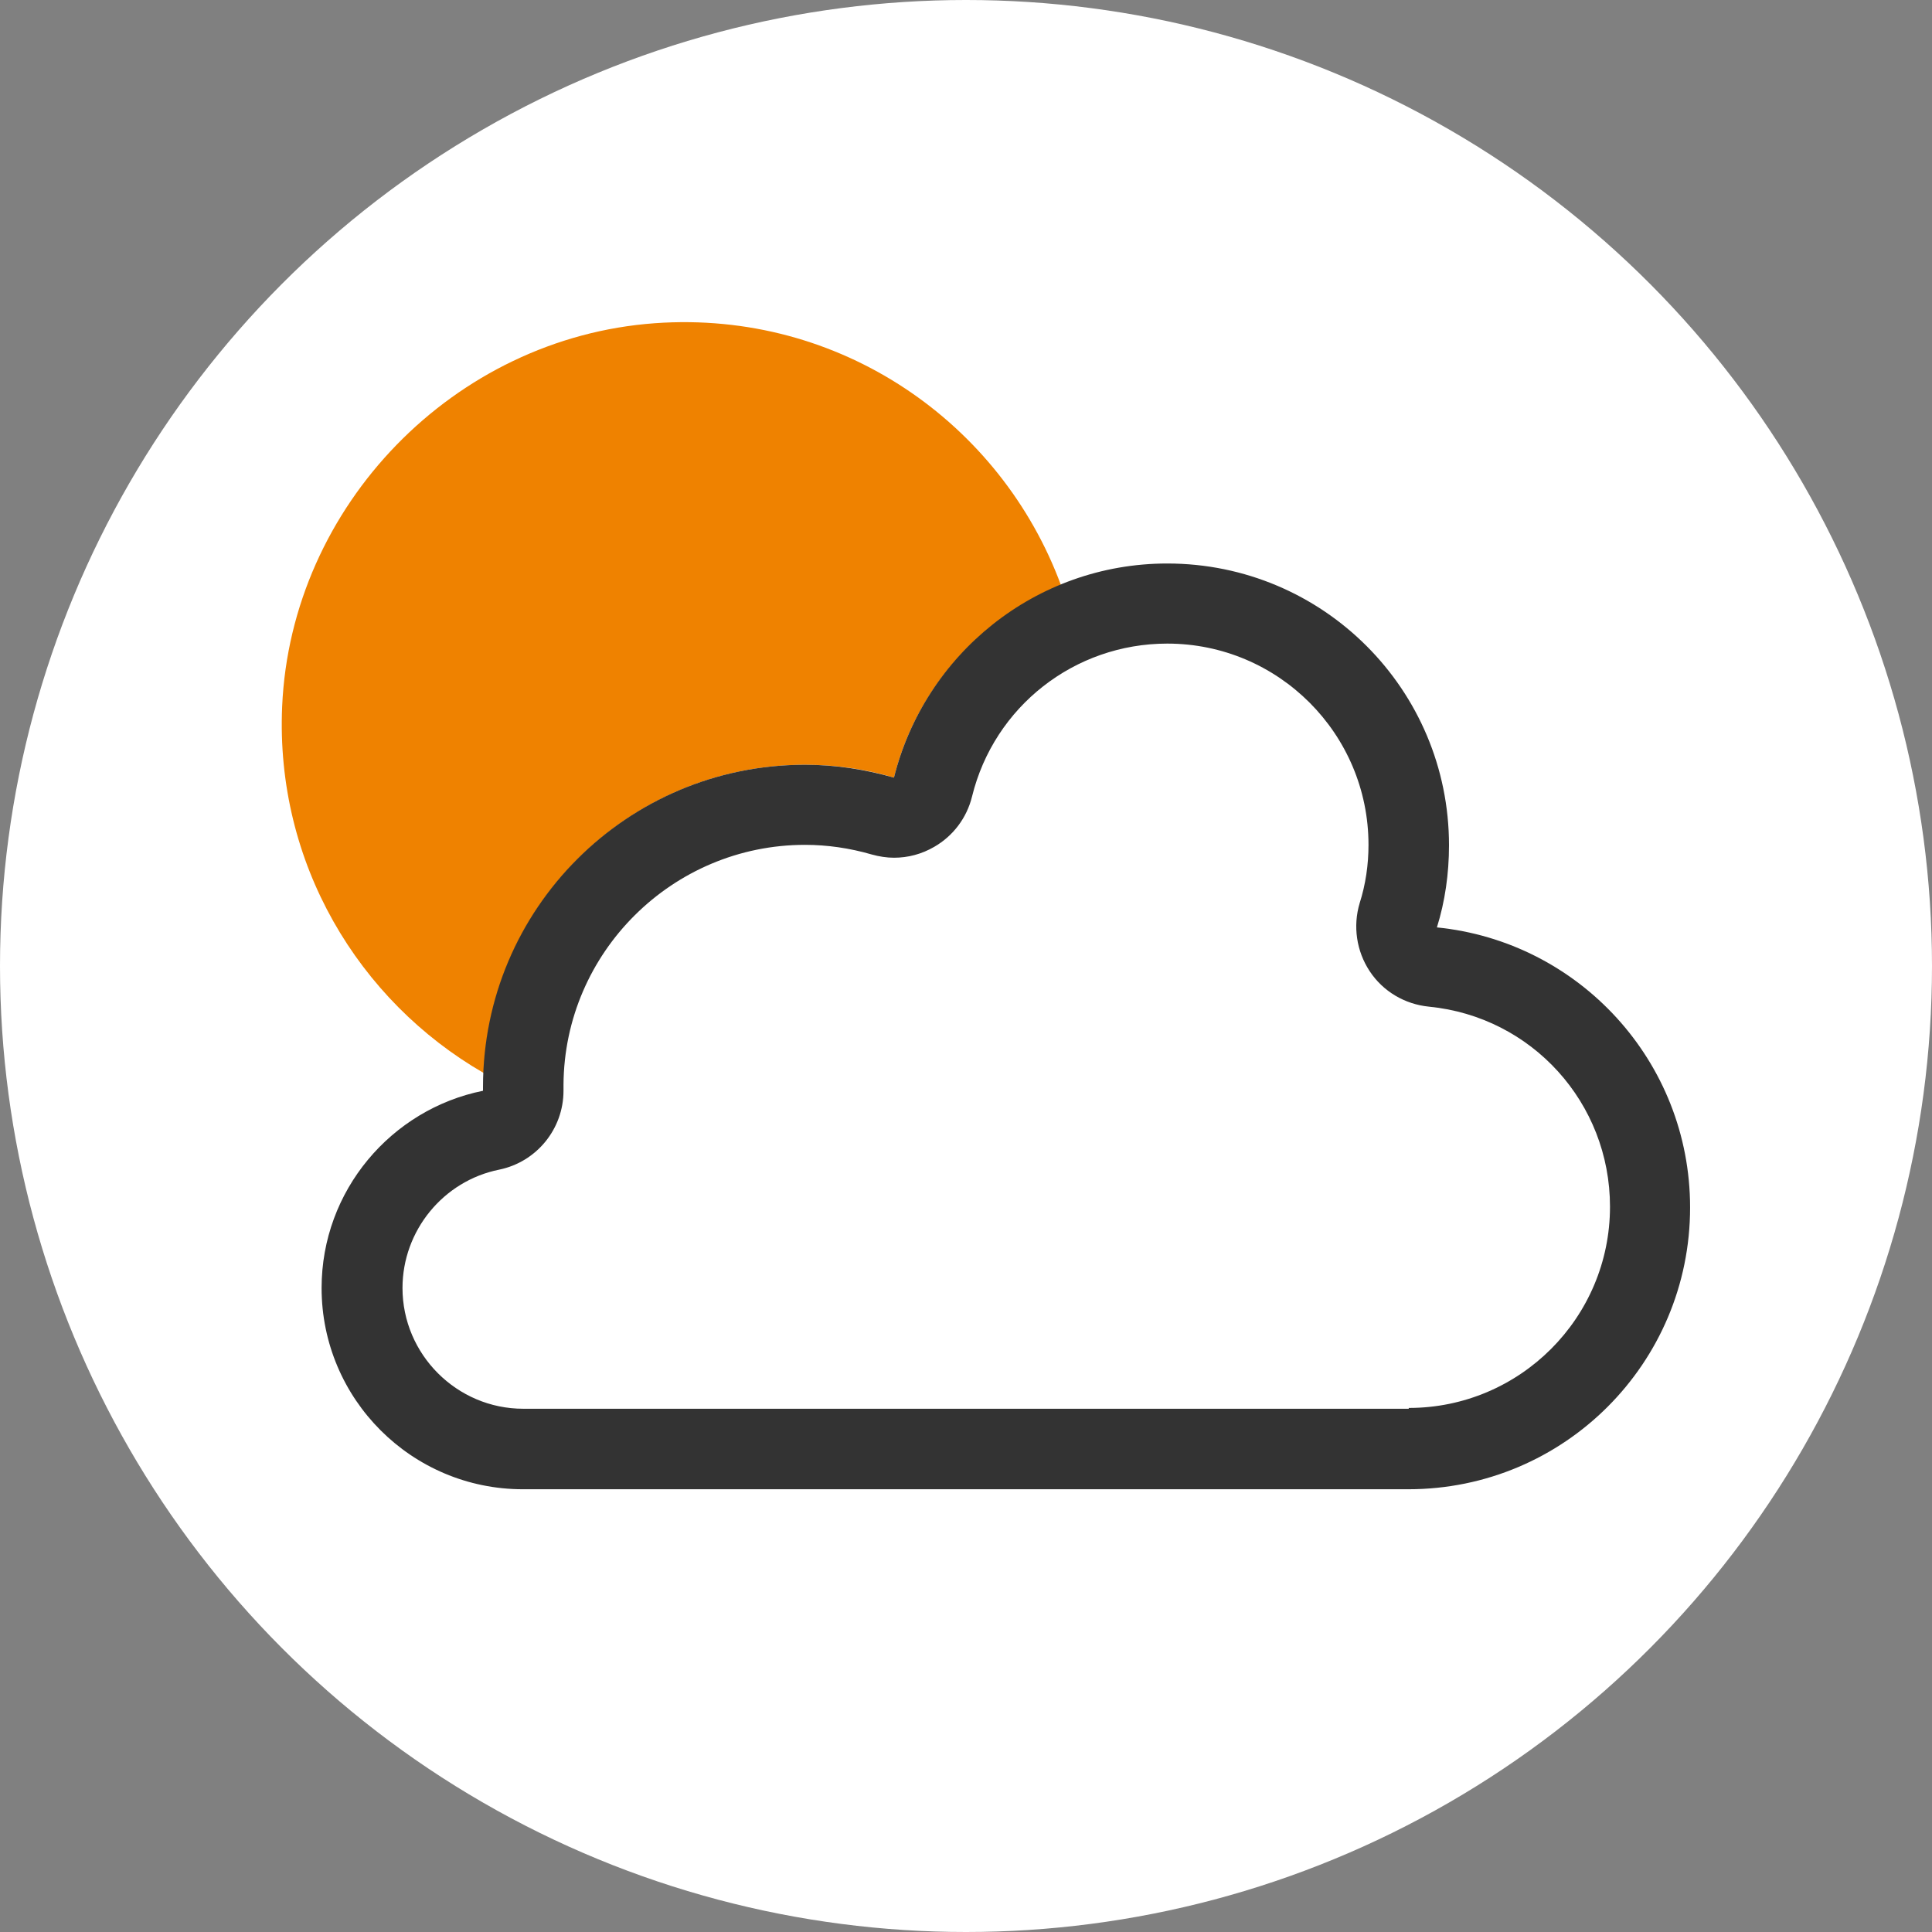
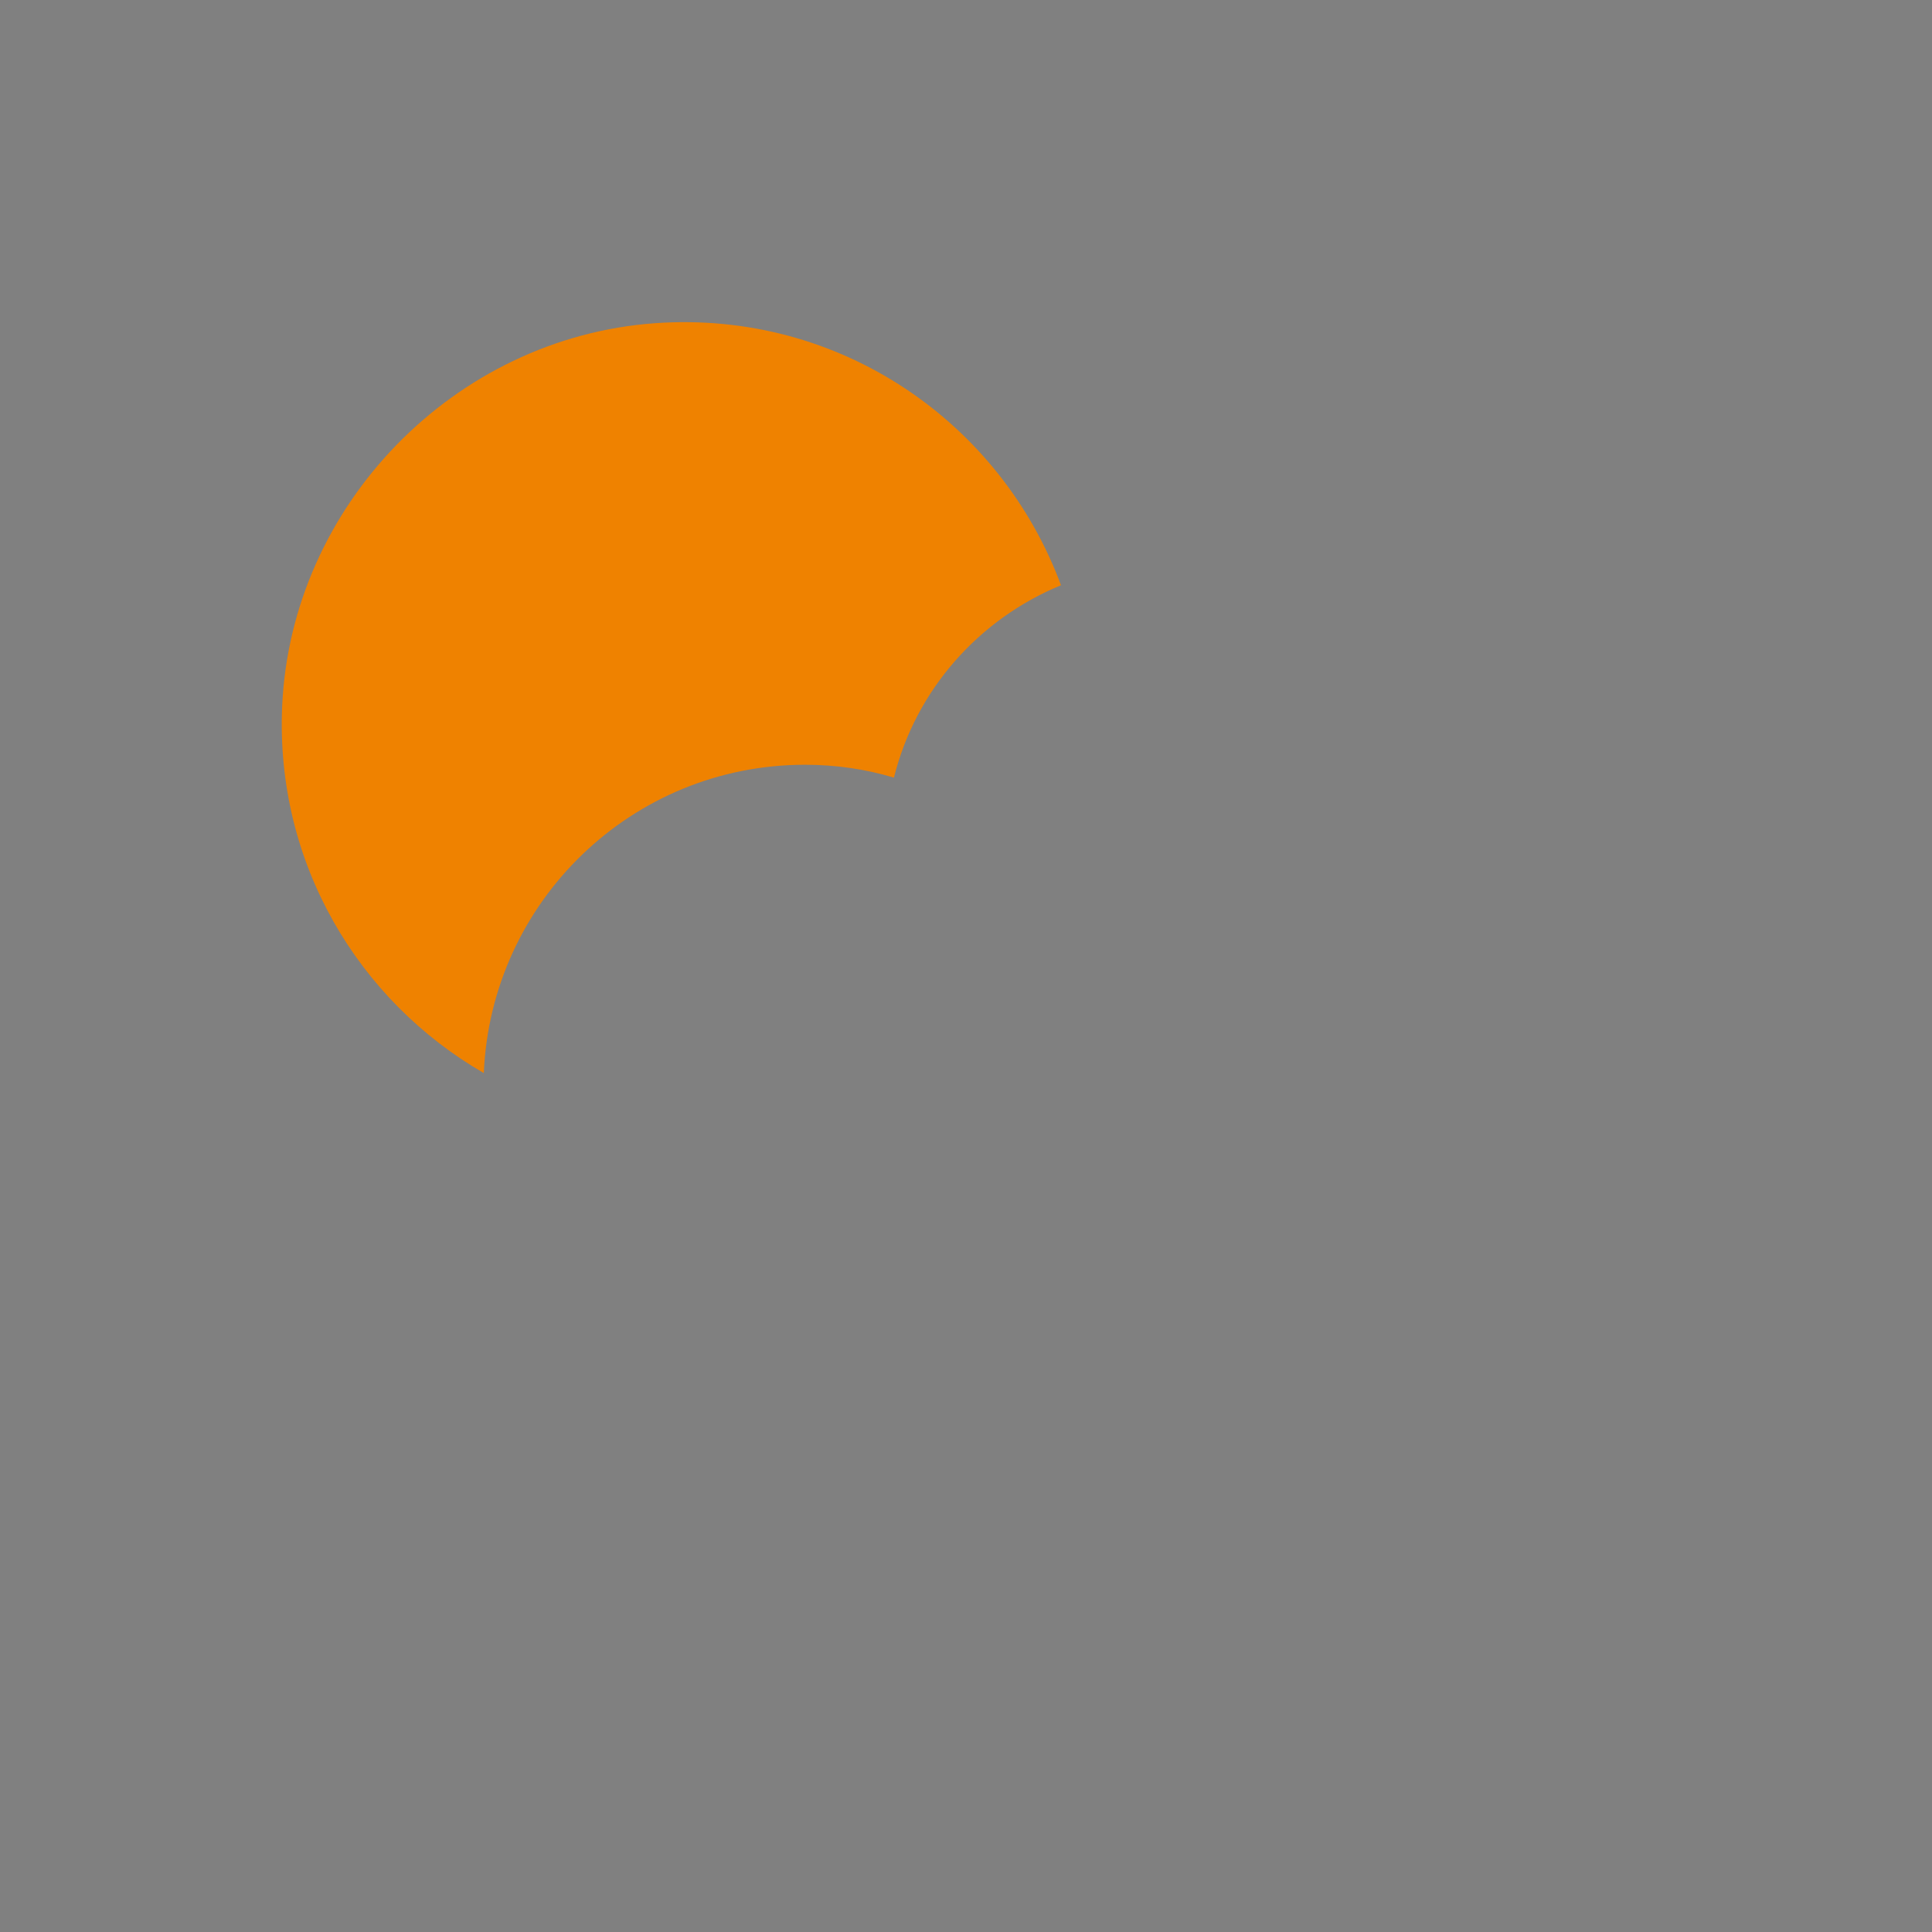
<svg xmlns="http://www.w3.org/2000/svg" id="b" width="48" height="48" viewBox="0 0 48 48">
  <rect x="0" y="0" width="48" height="48" fill="#808080" stroke="none" />
  <defs>
    <style>.d{fill:#ef8200;}.e{fill:#fff;}.f{fill:#333;}</style>
  </defs>
  <g id="c">
-     <circle class="e" cx="24" cy="24" r="24" />
    <path class="d" d="m12.02,26.66c.18-4.26,3.68-7.66,7.98-7.66.77,0,1.51.11,2.21.32.54-2.18,2.11-3.94,4.15-4.78-1.49-4.03-5.48-6.84-10.09-6.51-4.99.36-9.04,4.53-9.26,9.52-.17,3.89,1.89,7.31,5.01,9.11Z" />
-     <path class="f" d="m35.7,23.04c.2-.64.3-1.33.3-2.04,0-3.87-3.13-7-7-7-3.28,0-6.03,2.27-6.79,5.32-.7-.2-1.44-.32-2.21-.32-4.42,0-8,3.58-8,8,0,.03,0,.07,0,.1-2.28.46-4.01,2.48-4.01,4.9,0,2.76,2.24,5,5,5h22c3.87,0,7-3.13,7-7,0-3.63-2.76-6.61-6.3-6.96Zm-.7,11.96H13c-1.65,0-3-1.35-3-3,0-1.42,1.01-2.66,2.4-2.94.93-.19,1.6-1.01,1.6-1.96,0-.03,0-.1,0-.15.02-3.29,2.71-5.96,6-5.96.55,0,1.11.08,1.66.24.18.05.37.08.55.08.35,0,.69-.09,1-.27.47-.27.81-.72.94-1.25.55-2.24,2.55-3.8,4.85-3.8,2.76,0,5,2.24,5,5,0,.49-.07.98-.22,1.45-.17.57-.08,1.19.25,1.69.33.5.87.82,1.47.88,2.56.25,4.5,2.39,4.5,4.97,0,2.76-2.24,5-5,5Z" />
  </g>
</svg>